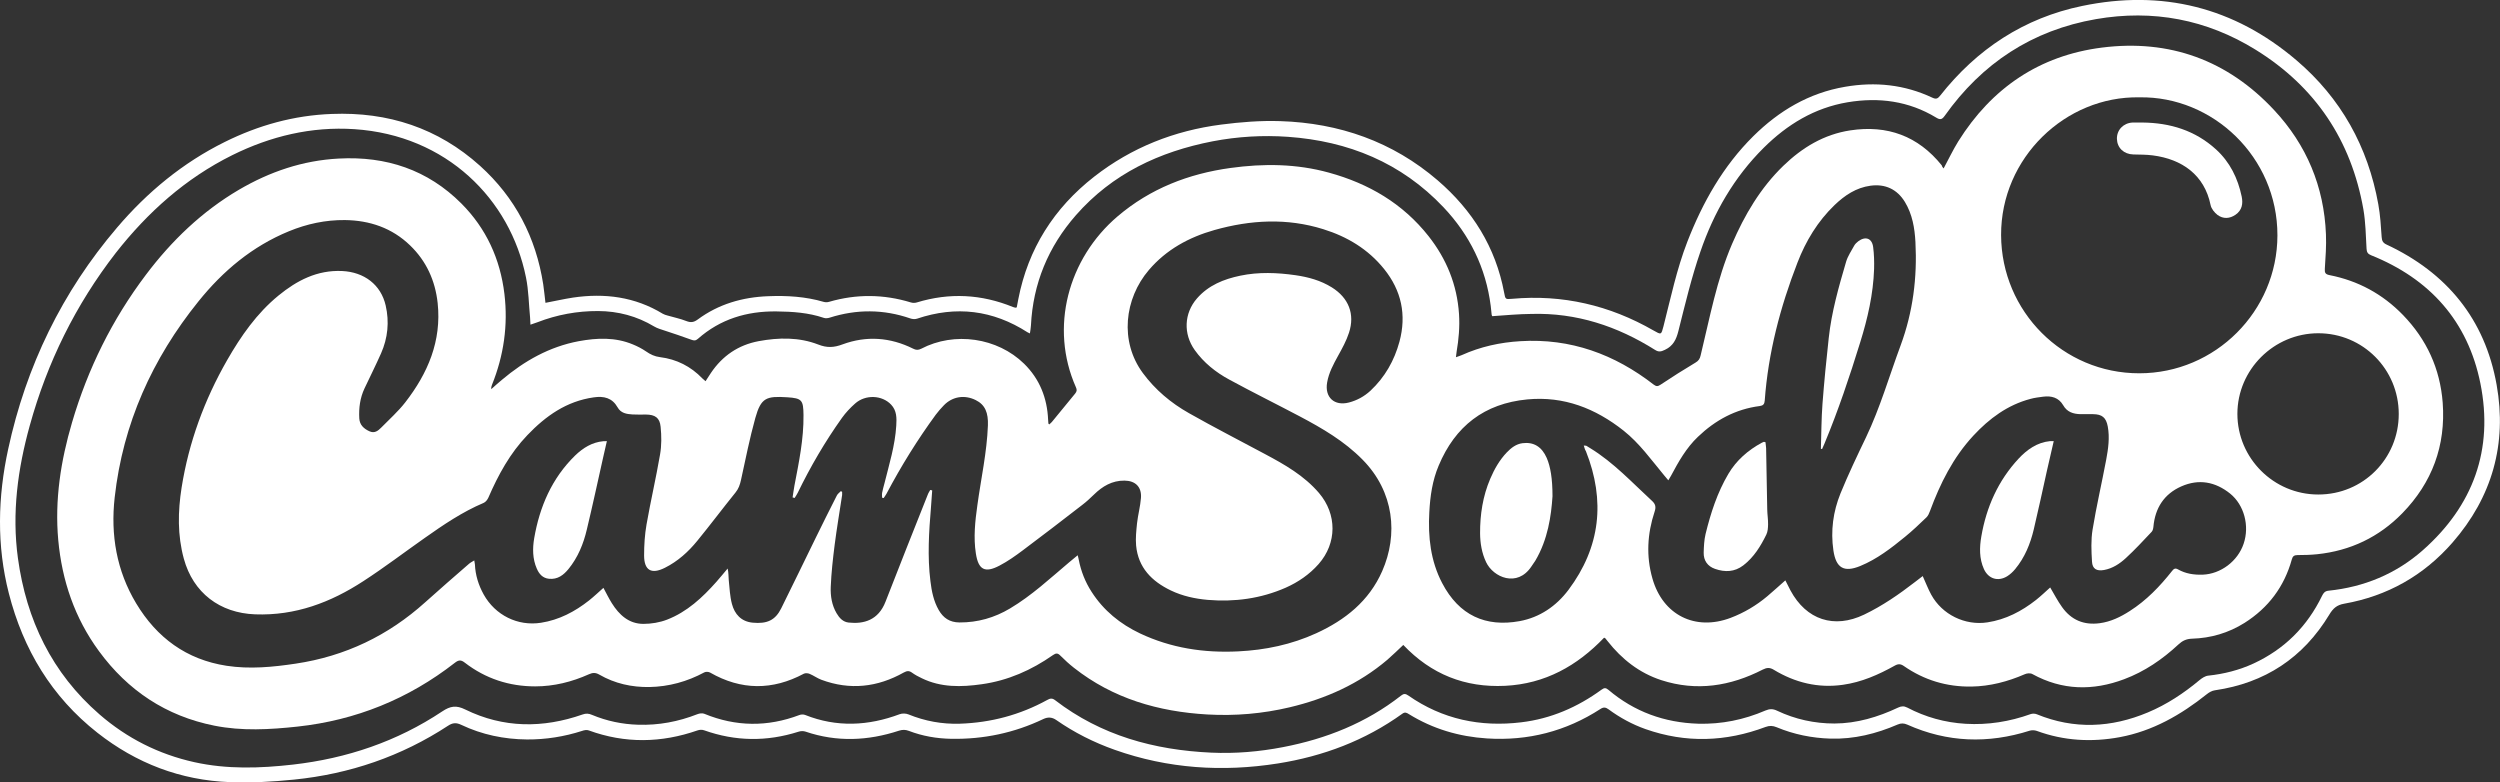
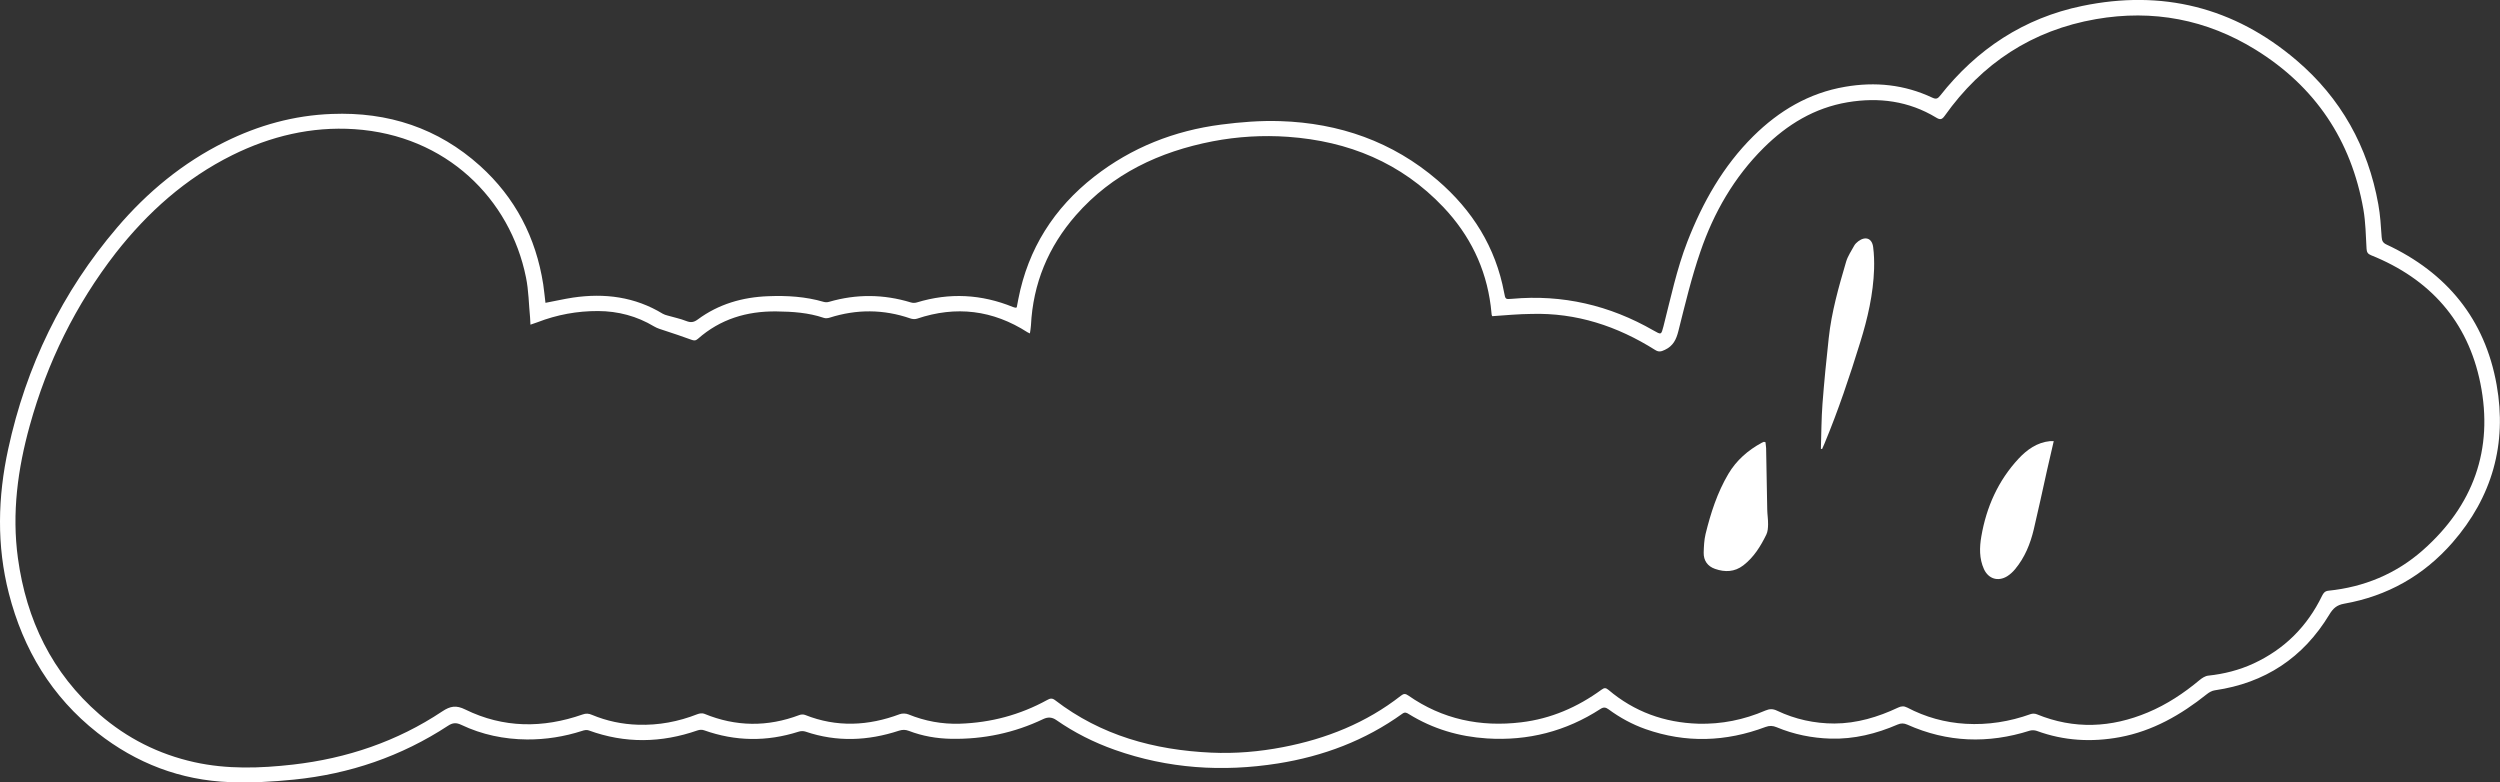
<svg xmlns="http://www.w3.org/2000/svg" version="1.1" x="0px" y="0px" width="2678.9px" height="838.4px" viewBox="0 0 2678.9 838.4" style="overflow:visible;enable-background:new 0 0 2678.9 838.4;" xml:space="preserve">
  <rect x="0" y="0" width="2678.9" height="838.4" fill="#333333" stroke="none" />
  <style type="text/css">
	.st0{fill:#FFFFFF;}
</style>
  <defs>
</defs>
  <g id="BTdNVS.tif_1_">
    <g>
      <path class="st0" d="M584.5,324.5c10.2-1.9,19.7-4.1,29.4-5.6c34-5,66.4-0.9,96.3,17.3c1.5,0.9,3.3,1.4,5.1,1.9    c6.7,2,13.6,3.3,20.1,5.9c4.8,1.9,8.1,1.4,12.2-1.6c22.4-16.6,48.1-24,75.7-25c20-0.8,40,0.4,59.4,6.1c1.8,0.5,4,0.5,5.8-0.1    c29.3-8.5,58.5-8.2,87.6,0.7c1.9,0.6,4.3,0.6,6.3,0c35-10.7,69.3-8.9,103.1,4.9c0.8,0.3,1.6,0.5,2.4,0.7c0.3,0.1,0.6-0.1,1.6-0.3    c0.6-2.8,1.1-5.9,1.7-8.9c10.5-54,38.2-97.5,81.3-131.2c40.1-31.3,85.9-49.3,136.1-55.8c20.9-2.7,42.2-4.4,63.2-3.7    c63.2,2,120.4,21.9,168.7,63.4c37.2,32,62.2,71.7,71.3,120.5c1.3,7.1,1.4,7.1,8.4,6.5c54.1-4.9,104.6,6.9,151.6,33.9    c8.4,4.8,8.3,4.8,10.7-4.4c7.8-30.5,14.2-61.3,25.6-90.7c16.4-42.1,38.3-81,70.7-113.1c27.5-27.2,59.6-46.3,98.3-52.9    c32.4-5.6,63.7-2.4,93.6,11.7c3.9,1.8,5.7,1.1,8.2-2.1c39.4-50,89.9-83.3,152.2-96.2c85.5-17.8,162.8,1.2,229.6,58.1    c47.8,40.7,76.7,92.7,87.8,154.4c2.1,11.6,2.8,23.4,3.6,35.2c0.3,3.9,1.3,6.1,5.1,7.9c64.7,30.2,105.6,80,118.1,150.4    c11.3,63.2-4.8,120.3-47.3,169c-30.9,35.4-69.8,57.3-116,65.5c-8.1,1.4-12,5.1-16,11.7c-28,46.3-69,73.3-122.6,81.1    c-3.1,0.4-6.2,2.2-8.7,4.2c-27.7,22.1-57.8,39.4-93.1,46c-30.2,5.6-60,4-89.1-6.7c-2.3-0.8-5.3-0.9-7.6-0.2    c-44.5,14.1-88.2,12.7-131.1-6.5c-3.6-1.6-6.7-1.7-10.4-0.1c-22.9,9.9-46.6,15.8-71.8,15.1c-20-0.6-39.3-4.5-57.8-12.2    c-4.1-1.7-7.6-1.9-11.9-0.3c-42.5,16-85.4,17.5-128.6,2.3c-14.2-5-27.4-12.2-39.5-21.1c-3.1-2.3-5.4-2.7-8.8-0.5    c-37,24-77.7,34.4-121.6,31.6c-29.9-1.9-58-10.2-83.6-26c-2.4-1.5-4.2-2.6-7.1-0.5c-40,28.8-84.9,45.6-133.3,53.3    c-59.4,9.4-117.9,5.6-174.9-14.6c-22.3-7.9-43.2-18.4-62.6-31.9c-4.6-3.2-9-3.4-13.9-1.1c-31.2,14.9-64.1,21.8-98.7,21.2    c-15.7-0.3-30.8-2.9-45.4-8.5c-3.7-1.4-6.8-1.4-10.6-0.2c-33.2,10.9-66.6,12.4-100.1,1c-2.3-0.8-5.3-0.7-7.6,0.1    c-33.9,10.8-67.5,10.4-101-1.5c-2.1-0.8-5-0.7-7.2,0.1c-38.8,13.5-77.6,14.2-116.5,0c-2.1-0.8-4.9-0.3-7.1,0.5    c-19.2,6.2-38.9,9.3-59,9.2c-24.6-0.2-48.3-5.1-70.6-15.7c-5.3-2.5-9.1-2.3-14.1,1C430,810.5,374.6,829.4,315,835.4    c-22.8,2.3-45.9,3.6-68.8,2.7c-52.8-2-100.2-20.2-141.8-52.9c-49.1-38.6-79.5-89.3-94.9-149.3C-3.7,584.4-2.4,532.6,8.8,481.1    C28,392.4,66.5,312.9,125.5,243.8c32.4-38,70.4-69.4,115.4-91.7c36.1-17.9,74.1-28.5,114.6-30c60.4-2.4,113.9,15.1,158.9,55.6    c37.7,34,59.9,76.8,67.7,127C583,311.1,583.7,317.6,584.5,324.5z M1599,338.8c-0.1-0.3-0.5-0.9-0.6-1.6c-0.4-3.1-0.6-6.3-1-9.4    c-5.2-40.9-22.6-76.1-50.7-105.8c-45.2-47.7-101.9-70.8-166.6-75.4c-26.9-1.9-54-0.3-80.6,4.8c-57.1,11.1-107.6,34.7-146.6,79.2    c-29.6,33.8-46,73.2-48.2,118.3c-0.1,2.7-0.7,5.4-1.1,8.4c-1.3-0.6-2-0.9-2.5-1.2c-37.2-23.9-76.6-28.7-118.5-14.6    c-2.1,0.7-5,0.5-7.2-0.3c-28.7-9.9-57.5-10-86.4-0.8c-1.9,0.6-4.4,0.9-6.3,0.2c-16.5-5.6-33.5-6.7-50.7-6.9    c-31.7-0.4-60.2,8.2-84.2,29.4c-2.4,2.1-4.2,2-7.1,0.9c-9.3-3.5-18.8-6.5-28.3-9.7c-3.9-1.3-8-2.4-11.5-4.5    c-18.5-11.1-38.6-16.4-60-16.5c-22.3-0.1-44.1,3.9-65,12c-2.3,0.9-4.6,1.6-7.5,2.6c-0.2-3-0.2-5.3-0.4-7.6    c-1.4-14.4-1.5-29-4.4-43.1c-16.9-83.9-85.3-152.3-183.9-158.8c-46-3-89.7,7.5-130.9,27.9c-50.1,24.9-90.6,61.2-124.8,104.8    C81,326.6,50.6,388.4,31.9,456C19,502.5,12.6,549.8,19.2,598.1c9.1,66.2,36.4,123.1,87.4,167.4c29.5,25.6,63.4,42.7,101.6,51.2    c35.1,7.8,70.5,6.6,105.8,2.6c57.6-6.6,111.4-24.7,159.9-57c8.6-5.7,14.8-6.9,24.7-2c40.8,20,83.1,20.2,125.7,5.3    c3.6-1.3,6.6-1.1,10,0.4c15.8,6.6,32.4,10.1,49.5,10.6c22,0.7,43.1-3.3,63.5-11.3c2.3-0.9,5.4-1.3,7.5-0.4    c33.8,13.9,67.7,14.2,101.8,1.3c1.8-0.7,4.3-0.8,6.1-0.1c33.9,13.5,67.7,11.8,101.4-0.8c2.7-1,6.6-0.9,9.3,0.2    c17.7,7.2,36,10.6,55.1,10c33.2-1.1,64.5-9.4,93.6-25.4c3-1.7,5.3-2.3,8.5,0.2c49.3,37.9,106.2,53.4,167.2,56.2    c25.9,1.2,51.6-1,77-5.9c46.3-8.9,89.1-25.9,126.5-55.2c2.9-2.3,4.8-2.2,7.8-0.1c36.5,25.5,77.2,34,121,28.7    c31.8-3.8,60.3-16.2,86.1-35c2.8-2.1,4.6-2.1,7.3,0.2c27.7,23.5,60.1,35.2,96.2,36.3c25,0.7,49-4.2,72-14.1    c4.5-1.9,8.1-2,12.6,0.2c19.4,9.2,40.1,13.7,61.4,13.7c24-0.1,46.7-6.9,68.3-17.1c3.5-1.6,6.1-1.8,9.7,0    c19.6,10.3,40.5,16.1,62.6,17.4c23.9,1.4,47.1-2.3,69.7-10.4c1.9-0.7,4.7-0.6,6.6,0.2c40,16.4,79.7,14.5,119-2    c20.3-8.5,38.4-20.5,55.3-34.6c2.7-2.2,6.1-4.5,9.4-4.8c16.9-1.8,33.1-5.9,48.5-13c33.2-15.4,57.5-39.7,73.4-72.5    c1.5-3,3-5.1,6.8-5.5c38.2-3.9,72.4-18,101.2-43.4c54.1-47.8,75.9-108,61.7-178.7c-13.4-66.6-54.1-112.1-117.2-137.4    c-3.5-1.4-4.6-3.3-4.8-7c-0.8-14.1-1-28.4-3.4-42.2c-13-73.9-51.5-131.4-115.3-170.9c-52.6-32.6-110.2-43.5-171.2-32.9    c-68.4,11.9-122.2,47.3-162.2,103.7c-3,4.2-5,4.3-9.1,1.8c-29.4-17.8-61.4-22-94.9-16.4c-35.5,6-64.7,23.8-89.9,48.8    c-31.7,31.5-53.5,69.4-67.8,111.2c-9.6,27.8-16.4,56.5-23.6,85.1c-2.3,9.2-5.6,16-14.5,20.2c-4,1.9-6.6,2.6-10.6,0    c-40.4-25.4-84.1-39.9-132.3-38.5C1627.4,336.5,1613.5,337.8,1599,338.8z" />
-       <path class="st0" d="M2082.7,180.5c5.4-10,10-19.8,15.7-29c35.8-57.2,87-92,153.9-100.5c72.4-9.2,134.8,13.5,184.6,67    c34.7,37.2,53.5,81.9,55.5,133.1c0.5,12.2-0.4,24.6-1.2,36.8c-0.3,4.3,0.5,6,5,6.9c30.6,6,57,20.3,78.7,42.7    c25.4,26.2,39.8,57.5,42.6,94c3.4,46-11.3,85.7-43.3,118.5c-24.9,25.5-55.6,40.2-91.3,43.9c-6.9,0.7-14,0.9-20.9,0.9    c-3.6,0-5.3,1.2-6.2,4.7c-8.1,29.2-25.1,51.8-50.7,68c-17.2,10.8-36.1,16.3-56.3,16.9c-6.1,0.2-10.3,2.3-14.5,6.2    c-17.1,15.9-36.2,29-58.1,37.2c-33.5,12.6-66.4,12.1-98.4-5.5c-2.1-1.2-5.9-0.9-8.2,0.2c-18.2,7.9-37.2,12.9-57.1,13.2    c-26.4,0.4-50.7-6.9-72.4-22c-3.5-2.4-6.1-2.5-9.8-0.4c-17.4,9.7-35.5,17.7-55.5,20.5c-26.6,3.8-51.3-2.3-74.1-16.1    c-4.3-2.6-7.4-2.4-11.8-0.2c-34.7,17.8-70.9,23.6-108.8,11.3c-23.5-7.7-42.2-22.4-57.4-41.7c-0.8-1-1.7-2.1-2.5-3.1    c-0.2-0.2-0.6-0.3-1.3-0.7c-28.9,30.2-63.3,49.5-106.1,51.6c-43,2.1-79.3-12.4-109.1-43.8c-5.9,5.5-11.3,10.9-17.1,15.9    c-30.5,25.9-65.9,41.7-104.6,50.9c-29.1,6.9-58.6,9.4-88.3,7.7c-52.3-3-101-17-142.9-50c-5.1-4-9.9-8.4-14.5-13    c-2.8-2.9-4.7-2.9-7.9-0.7c-23.1,16.2-48.4,27.4-76.5,31.3c-21.8,3.1-43.6,3.6-64.1-6.4c-3.6-1.7-7.2-3.6-10.4-5.9    c-3.1-2.3-5.4-2.2-8.9-0.3c-28.2,15.9-57.8,19.2-88.4,7.8c-4.3-1.6-8.2-4.5-12.5-6.3c-1.8-0.8-4.6-1-6.2-0.2    c-33.7,18-67.2,17.9-100.5-1.2c-1.6-0.9-4.6-1.1-6.2-0.2c-18.4,9.9-38,15.3-58.8,15.7c-18.9,0.3-37.1-3.7-53.7-13.3    c-4-2.3-7.1-2.2-11.1-0.4c-18.3,8.2-37.5,13-57.6,13c-27.9,0-53.2-8.3-75.3-25.3c-4.2-3.3-6.7-3.2-10.9,0.1    c-49.7,38.7-106,61.5-168.6,68.3c-29.7,3.2-59.4,4.9-89-1c-51.7-10.3-92.7-37.6-123.7-79.9c-26-35.4-39.6-75.5-43.6-119    c-3.9-43.1,2.7-85,14.8-126.1c16.9-57.4,43-110.3,79.1-158.1c27.5-36.5,60-67.8,99.6-91.1c33.1-19.4,68.5-31.5,107.2-33.5    c50.7-2.7,95.2,12,131.3,48.2c26.6,26.7,41.6,59.4,46.1,96.9c4,33.6-0.7,66-13.3,97.3c-0.5,1.4-1,2.7-0.8,4.7    c3.7-3.3,7.4-6.7,11.3-9.9c24.2-20.4,51-35.6,82.5-41.5c19.6-3.6,39.1-4.4,58,3.5c4.9,2,9.7,4.5,14.1,7.5    c4.6,3.2,9.2,5.4,14.9,6.1c17.8,2.2,33,9.9,45.5,22.9c0.9,0.9,2,1.7,3.3,2.9c2-3.1,3.9-6,5.8-8.9c12.3-18.3,29.3-29.9,51-34    c21.5-4,43.4-4.4,64,3.6c9.4,3.7,16.8,3.3,26.1-0.2c25.5-9.4,51-7.6,75.5,4.6c3.1,1.6,5.5,1.7,8.7,0.1    c35.6-18.6,81.6-12,110.3,16.1c16.7,16.4,24.7,36.8,25.7,60c0.1,1.3,0.1,2.7,0.3,4c0,0.2,0.4,0.5,0.9,1c0.9-0.9,2-1.6,2.8-2.6    c8.3-10.2,16.6-20.4,25-30.5c1.9-2.3,2-4.1,0.8-6.7c-28.4-64-8.5-137.9,44.7-183.2c34.9-29.7,75.9-45.6,120.9-51.8    c35.5-4.9,70.8-4.6,105.5,5c42.6,11.7,79.1,33,106.8,68.1c19.2,24.4,30.5,52,32.6,83.3c0.9,13.8-0.3,27.2-2.6,40.7    c-0.3,1.6-0.4,3.2-0.7,5.7c2.7-1,4.5-1.5,6.3-2.3c20-9,40.9-13.6,62.8-14.9c53.8-3.3,100.9,14,142.9,46.6c2.8,2.1,4.4,1.9,7.3,0    c12.3-8.2,24.8-16.1,37.5-23.7c3.2-1.9,4.6-4,5.4-7.6c9.8-40.2,17.2-81.1,33.7-119.5c13.4-31.1,30.4-60,55-83.8    c20.2-19.5,43.4-33.6,71.7-37.9c39.7-6,72.6,6,98,37.5C2081,178.5,2081.7,179.4,2082.7,180.5z M996.8,525c0.7,0.2,1.4,0.4,2.1,0.5    c-0.4,6-0.8,12-1.3,18c-2.2,26.4-3.9,52.8-0.6,79.2c1.3,10.8,3.4,21.4,8.9,31c4.9,8.5,11.7,13.2,22.2,13.3    c19.6,0.1,37.6-5.1,54.2-15c23.2-13.8,42.8-32.1,63.3-49.4c2.9-2.4,5.7-4.8,9.2-7.6c0.5,2.1,0.9,3.3,1.1,4.6    c2.4,12.4,6.9,23.9,13.8,34.6c12.9,20.1,30.7,34.5,52,44.6c33.3,15.7,68.5,21,105,19.2c29.1-1.4,57.2-7.3,83.7-19.4    c31-14.2,56.6-34.5,70.7-66.6c17.1-38.9,13.1-84.9-21.1-119.5c-19.5-19.8-43-33.5-67.2-46.3c-25.2-13.3-50.7-25.9-75.7-39.5    c-14.4-7.8-27.2-18-36.9-31.6c-12.3-17.3-11.5-39.3,2.4-55.3c12.3-14.1,28.7-20.7,46.5-24.4c19.6-4.1,39.4-3.3,59.1-0.5    c13.8,2,27,5.6,39,13.1c17.9,11.2,24.9,28.5,18.3,48.6c-2.8,8.6-7.3,16.8-11.7,24.7c-5,9.1-9.9,18.1-11.7,28.5    c-2.8,15.9,7.7,25.6,23.4,21.5c8.7-2.3,16.4-6.5,23-12.6c15.5-14.5,25.6-32.3,31.1-52.6c7.7-28.6,2.2-54.7-16.5-77.9    c-17.1-21.2-39.4-34.6-65.1-42.6c-38.9-12.2-78-10-116.7,0.9c-27.2,7.7-51.5,20.9-70.2,42.8c-26.3,30.8-31.5,76.5-6.5,110.4    c13.3,18,30.1,32.1,49.4,43c26.8,15.2,54.2,29.2,81.4,43.8c21.2,11.3,42,23.1,58,41.8c19.4,22.8,19.3,53.7-0.4,76.1    c-9.9,11.2-21.9,19.4-35.4,25.4c-26.7,11.7-54.7,15.4-83.5,13c-13.6-1.2-27-4.1-39.5-10.1c-20.4-9.8-35-24.5-37.2-48.2    c-0.7-7.8,0.2-15.9,1-23.8c1-9.1,3.5-18,4.2-27.1c0.9-11.8-5.9-18.5-17.7-18.6c-13.2-0.1-23.5,6-32.7,15c-4,3.9-8.2,7.8-12.7,11.2    c-21.1,16.3-42.2,32.6-63.5,48.5c-8,6-16.2,11.8-25,16.4c-15.6,8.2-22.6,4.5-25.3-13c-2.7-17.3-0.8-34.6,1.6-51.7    c3.9-28.5,10.2-56.6,11.3-85.5c0.5-13.5-2.9-22.2-13.1-27.2c-11.9-5.9-24.8-3.9-34,5.5c-3.1,3.2-6.1,6.6-8.8,10.2    c-19.7,26.9-37.2,55.2-52.8,84.7c-0.9,1.6-2,3.1-3,4.6c-0.6-0.1-1.1-0.3-1.7-0.4c0-1.8-0.3-3.7,0.1-5.5c0.6-3.3,1.6-6.5,2.4-9.7    c5.1-20.5,11.4-40.7,12.7-62c0.5-8.1,0.6-16.1-5.5-22.5c-9.7-10.3-27.5-11.1-38.6-1.2c-5.2,4.6-10.1,9.8-14.1,15.4    c-18.1,25.4-33.8,52.3-47.4,80.3c-0.9,1.9-2.2,3.7-3.3,5.5c-0.7-0.2-1.5-0.4-2.2-0.6c0.7-4.2,1.2-8.5,2-12.7    c4.8-25,10-49.9,9.7-75.6c-0.2-15.9-1.6-18-17.4-19c-22.3-1.4-28.1,0.3-34.2,22.1c-6.1,21.9-10.5,44.3-15.4,66.6    c-1.1,5-2.6,9.4-5.9,13.4c-13.8,17.1-27,34.7-40.9,51.7c-9.6,11.8-20.9,22-34.7,28.9c-14.5,7.3-22.3,2.8-22.3-13.2    c0-11.1,0.7-22.3,2.6-33.2c4.4-25.1,10.2-49.9,14.5-75c1.7-9.7,1.6-19.9,0.6-29.7c-0.9-9.7-6-13-15.7-13.1    c-4.8,0-9.7,0.2-14.5-0.1c-6.2-0.4-12.4-1.3-15.9-7.6c-5.8-10.2-14.7-12.3-25.6-10.7c-29.1,4.1-51.4,19.9-71.1,40.5    c-18.6,19.4-31.2,42.6-41.8,67c-1,2.2-2.9,4.7-5.1,5.6c-22.7,9.6-43,23.4-63,37.5c-21.9,15.4-43.3,31.7-65.8,46.3    c-35.1,22.9-73,37.2-116,35.6c-37.9-1.4-66.4-23.1-76.4-59.6c-6.9-25.2-6.4-50.7-2.4-76.2c7.7-48.5,24.4-94,48.8-136.6    c14.8-25.8,31.7-50.1,55-69.2c19.8-16.2,41.5-27.5,68.2-26.3c23.6,1.1,41.6,14.6,46.7,37c4,17.5,2.3,34.8-5,51.3    c-5.6,12.6-11.8,25-17.7,37.5c-4.8,10.2-6.2,21-5.6,32.1c0.4,6.9,4.7,11,10.8,13.8c5.6,2.6,9.3-0.5,12.7-3.9    c8.7-8.9,18.2-17.3,25.8-27.1c24.2-31.2,39-65.7,34.7-106.3c-2.6-24.1-12.1-45-29.5-61.8c-19.4-18.8-43.4-26.9-70-27.2    c-20.7-0.2-40.7,4.1-59.9,12c-39.2,16.1-70.7,42.5-96.9,75.1c-49.6,61.5-81,131.2-89.8,210.1c-4.5,40.1,2,78.5,23,113.5    c22.1,36.8,53.9,60.3,96.9,66.9c24.8,3.8,49.5,1.4,74.1-2.3c52.9-7.9,99.1-30,138.8-65.8c15.4-13.9,31.2-27.5,46.9-41.2    c1.5-1.3,3.4-2.2,5.6-3.6c0.3,2,0.6,3.1,0.7,4.2c0.5,11.5,3.8,22.2,9.4,32.3c12.4,22.2,36.4,34.2,61.4,30.3    c19.4-3,36.3-11.9,51.5-23.9c5.3-4.2,10.2-8.9,15.4-13.5c3.1,5.7,5.8,11.3,9,16.4c7.9,12.6,18.3,22.2,33.9,22.2    c8.5,0,17.4-1.5,25.2-4.5c21.5-8.3,38-23.7,53-40.6c4.1-4.6,8-9.5,12-14.2c1.1,4.4,0.8,8.4,1.2,12.3c0.9,8.6,1.2,17.3,3.4,25.6    c2.9,11,9.9,18.9,22.2,20.1c15.6,1.5,24.3-2.7,30.6-15.3c12.5-25.2,24.7-50.5,37.1-75.8c7.4-15.1,14.9-30.2,22.5-45.1    c0.9-1.9,2.9-3.2,4.4-4.8c0.4,0.3,0.9,0.6,1.3,0.9c0,1.1,0.1,2.2,0,3.3c-2.7,17.8-5.7,35.5-8,53.3c-1.9,15-3.6,30.1-4.2,45.1    c-0.4,9.7,1.1,19.6,6.3,28.4c3,5.1,6.9,9.3,13,9.9c16.1,1.7,31.7-2.5,39.4-22.4c14.8-38.2,30-76.2,45.1-114.3    C994.8,528.2,995.9,526.7,996.8,525z M1697.1,477.4c1.9,0.2,2.4,0.1,2.8,0.3c1.4,0.8,2.8,1.7,4.2,2.6c25,15.3,44.7,36.7,66,56.3    c3.9,3.5,4.6,6.7,2.9,11.7c-7.8,23.6-9.2,47.6-2.3,71.7c11.1,39,45.7,56.4,83.7,42.1c14.5-5.5,27.6-13.3,39.4-23.2    c6.4-5.4,12.6-11.1,19.3-17c2,4,3.7,7.4,5.5,10.8c17,31.6,46.8,41.3,78.9,25.9c19.6-9.4,37.4-21.7,54.6-35    c2.7-2.1,5.4-4.2,8.2-6.3c3.2,7,5.7,13.7,9.1,19.9c11.7,21.4,36.3,33.4,60.3,29.7c19.6-3,36.6-11.9,52-24    c5.3-4.2,10.2-8.9,15.2-13.4c4.3,7.2,8,14.5,12.7,21c9.8,13.8,23.3,19.6,40.4,17.3c11.9-1.6,22.3-6.7,32.1-13    c17.9-11.4,32.4-26.5,45.5-43.1c1.8-2.3,3.4-3.2,6.2-1.6c8.2,4.7,17.1,6,26.5,5.7c19.3-0.7,37.6-14.4,43.9-33.2    c6.5-19.2,0.5-41.5-14.4-53.6c-15.9-12.8-33.6-16.1-52.4-7.8c-18.5,8.2-28.1,23.2-29.9,43.3c-0.2,1.9-0.7,4.2-1.9,5.4    c-9,9.5-17.9,19.2-27.6,28.1c-6.6,6.1-14.2,11.1-23.4,12.8c-7.8,1.4-12.5-1.1-12.9-9c-0.7-11.4-1.2-23.1,0.6-34.2    c4.1-25.1,9.9-49.9,14.6-74.9c2.2-11.8,3.9-23.7,1.7-35.7c-1.8-9.6-6.1-13.1-15.8-13.2c-4.5,0-9,0.1-13.5,0    c-7.7-0.2-14.3-2.2-18.5-9.6c-4.8-8.2-12.6-10.3-21.6-9.1c-4.4,0.6-9,1.1-13.3,2.3c-24.7,6.5-44.3,21.1-61.3,39.4    c-21.7,23.4-35.6,51.3-46.5,80.8c-0.9,2.4-2,5.1-3.8,6.8c-7.4,7.1-14.9,14.3-22.9,20.8c-14.8,12.1-30,23.9-48,31.3    c-17.5,7.2-26,2.2-28.8-16.6c-3.1-21.1-0.3-41.7,7.6-61.2c8.3-20.3,17.8-40.2,27.3-60c15.2-31.8,24.9-65.6,37.1-98.5    c13.3-36,17.9-72.9,15.9-110.8c-0.8-15-3.3-29.8-11.3-43c-8.4-13.7-21.1-19.5-36.8-17.4c-15.5,2.1-27.6,10.3-38.5,20.7    c-18.1,17.4-30.9,38.6-39.8,61.7c-18.5,47.7-31.4,96.8-35.1,148c-0.3,3.7-1.7,5.2-5.3,5.7c-25.9,3.3-47.6,15.1-66.3,33    c-12.5,11.9-20.8,26.7-28.8,41.7c-0.8,1.5-1.8,2.9-2.9,4.9c-1.9-2.3-3.3-3.9-4.7-5.6c-13.7-16.5-26.2-34.1-43.2-47.6    c-30.2-23.9-64-37.2-103.2-33.5c-46.1,4.4-77.3,28.7-95,71c-6.7,15.9-9.1,32.6-10,49.7c-1.5,26.5,1.3,52.4,13.8,76.2    c18.1,34.6,46.6,47.3,82.9,40.7c21.7-4,39.3-16.1,52.4-33.5c34.3-45.8,39.7-95.6,18.7-148.6    C1698.2,481.7,1697.9,479.9,1697.1,477.4z M2292.5,104.3c-79.2-1.5-148.5,64.8-148.2,147.6c0.3,81.9,66.4,148.2,148.1,148.1    c81.4,0,147.9-66.5,148-147.8C2440.5,168.1,2370.9,102.9,2292.5,104.3z M2570.4,443.6c0-47.9-38.4-86.5-86.2-86.5    c-47.6,0-86.7,39-86.7,86.4c0,47.5,38.9,86.4,86.6,86.4C2532.1,530,2570.4,491.6,2570.4,443.6z" />
-       <path class="st0" d="M650.3,472.7c-1.5,6.5-2.9,12.4-4.2,18.4c-5.7,25.5-11.2,51-17.3,76.4c-3.6,15.3-9.5,29.8-19.6,42.2    c-5.4,6.6-11.7,11.4-20.9,10.5c-6.8-0.7-10.6-5.1-13.1-10.9c-4.6-10.5-4.6-21.7-2.8-32.4c5.8-33.8,18.9-64.4,43.9-88.8    c8.4-8.1,18.1-14.2,30.1-15.3C647.5,472.7,648.4,472.7,650.3,472.7z" />
-       <path class="st0" d="M1663.6,531.8c-1.4,21-4.9,46.2-18.4,69c-1.3,2.1-2.8,4.1-4.2,6.2c-15.3,23-40.9,11.5-48.5-4.5    c-4.7-9.9-6.4-20.4-6.5-31c-0.1-20.1,2.9-39.8,10.9-58.5c4.4-10.3,9.9-20,17.7-28.2c4.7-4.9,10-9,16.9-9.9    c12-1.5,20.6,3.8,25.9,15.8C1661.4,499.9,1663.6,512.8,1663.6,531.8z" />
      <path class="st0" d="M1891.8,473.8c0.2,2.1,0.6,4.3,0.7,6.5c0.4,21.9,0.7,43.9,1.2,65.8c0.1,5.3,1,10.6,0.9,15.9    c-0.1,3.7-0.3,7.7-1.9,10.9c-6.1,12.4-13.3,24.2-24.6,32.9c-9.4,7.2-19.7,7.5-30.3,3.8c-8.1-2.8-12.4-9-12.2-17.5    c0.2-6.6,0.5-13.4,2-19.8c5.5-22.5,12.6-44.5,24.5-64.6c8.6-14.5,21-25.3,35.8-33.3c0.7-0.4,1.5-0.7,2.3-1    C1890.5,473.6,1890.9,473.7,1891.8,473.8z" />
      <path class="st0" d="M2200.7,472.7c-2.5,11-4.9,21.1-7.2,31.3c-4.7,21.1-9.2,42.3-14.2,63.3c-3.7,15.5-9.6,30.1-20,42.6    c-2.4,2.9-5.3,5.6-8.5,7.6c-9.8,6-20.1,2.8-24.9-7.7c-5.1-11.2-4.8-23.3-2.8-34.9c5.4-31.5,18-59.8,39.9-83.4    c9.1-9.7,19.8-17.4,33.7-18.8C2197.7,472.6,2198.7,472.7,2200.7,472.7z" />
      <path class="st0" d="M1951.2,481c0.5-16.1,0.5-32.2,1.7-48.3c1.8-23.5,4.1-47,6.7-70.5c3-27.9,10.7-54.8,18.6-81.7    c1.8-6.1,5.6-11.6,8.7-17.3c1-1.8,2.7-3.4,4.4-4.7c7.7-5.7,14.7-3.2,15.9,6.3c1,7.7,1.2,15.6,1,23.4c-0.9,27-6.9,53-14.9,78.7    c-11.3,36.6-23.5,72.9-38.2,108.3c-0.8,2-1.7,3.9-2.6,5.9C1952.1,481.1,1951.6,481.1,1951.2,481z" />
-       <path class="st0" d="M2295.8,131.3c29.7,0.3,56.5,8.5,78.8,28.8c14.9,13.6,23.4,30.9,27.5,50.5c1.6,7.6,0.4,14.7-6.6,19.5    c-6.2,4.3-13.1,4.7-19.2,0.3c-3.3-2.5-6.7-6.7-7.5-10.6c-6.6-32.5-30.8-49.3-62-53.3c-6.9-0.9-13.9-0.8-20.9-1    c-10.1-0.3-17.2-7-17.5-16.7c-0.2-9.5,6.9-17,16.8-17.5C2288.8,131.2,2292.3,131.3,2295.8,131.3z" />
    </g>
  </g>
</svg>